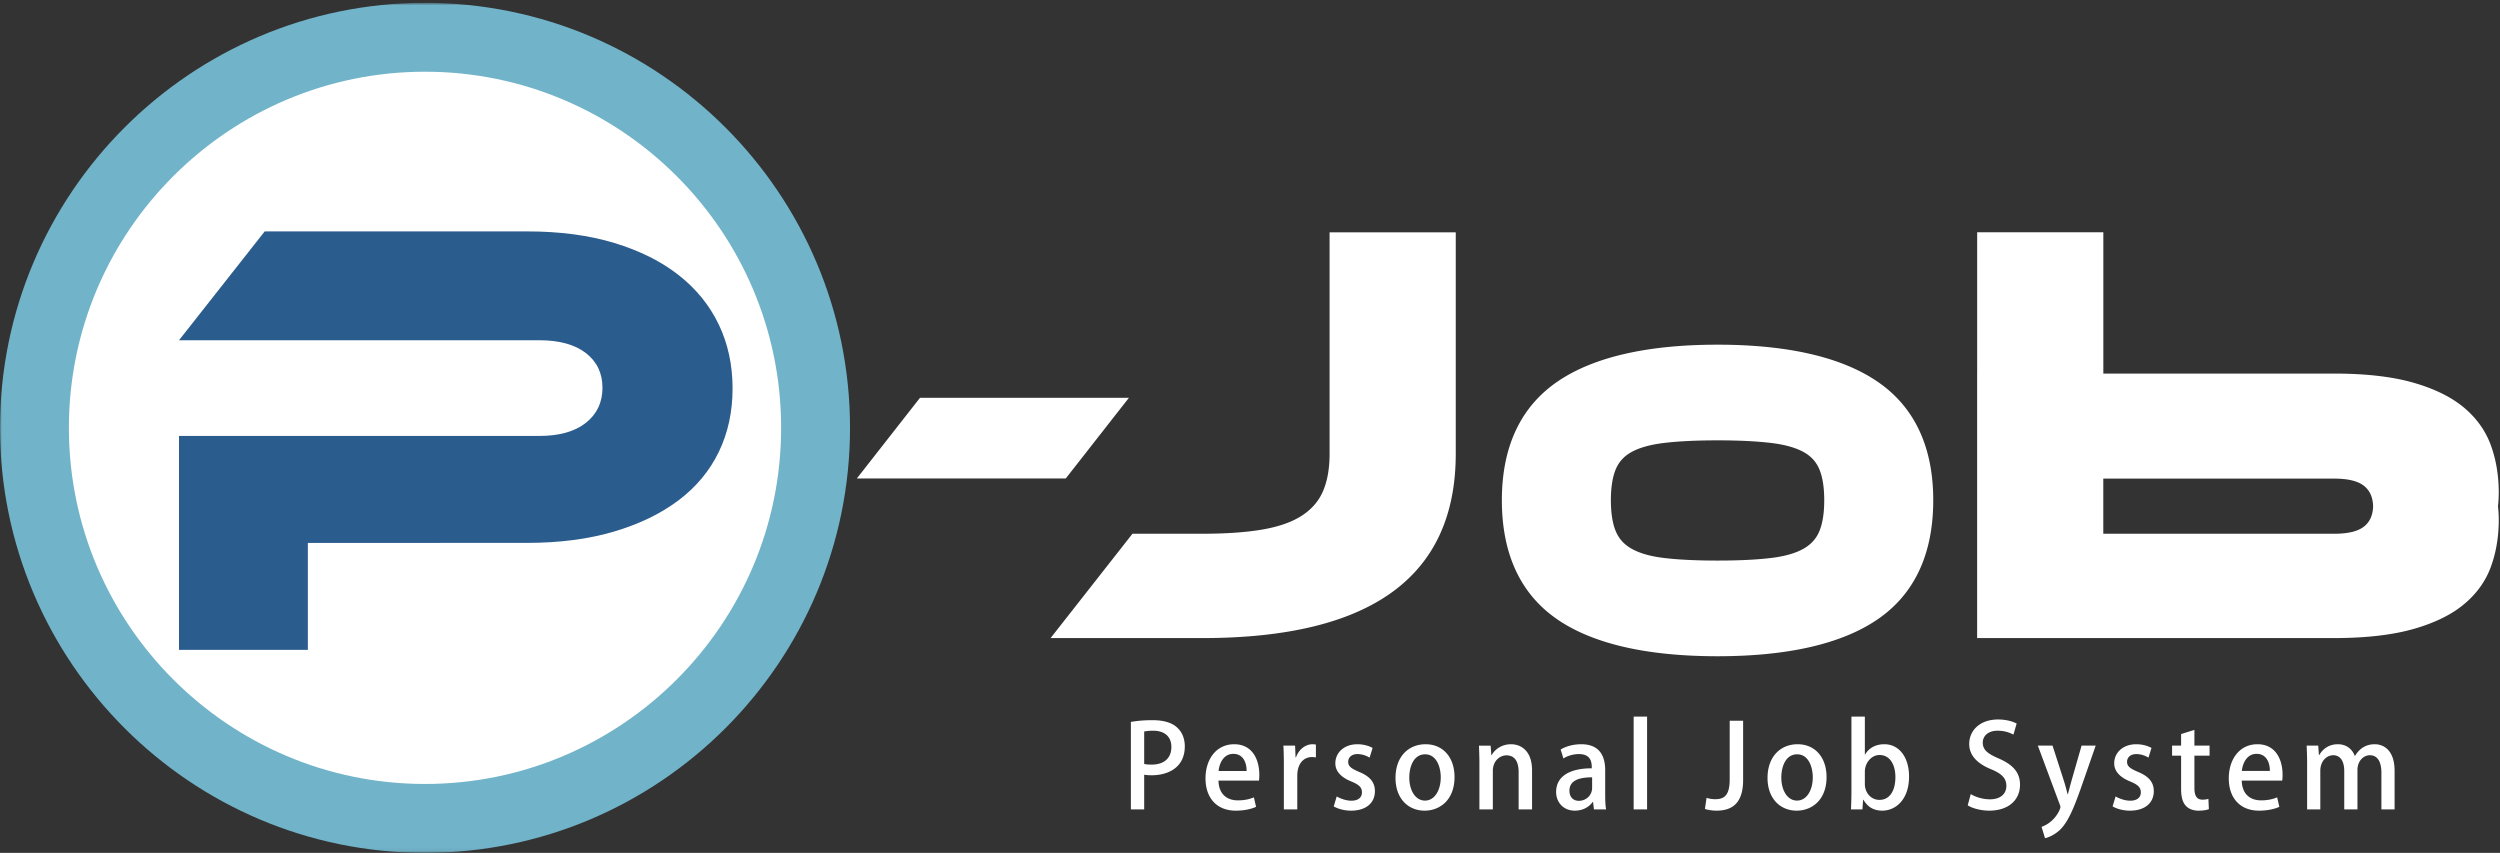
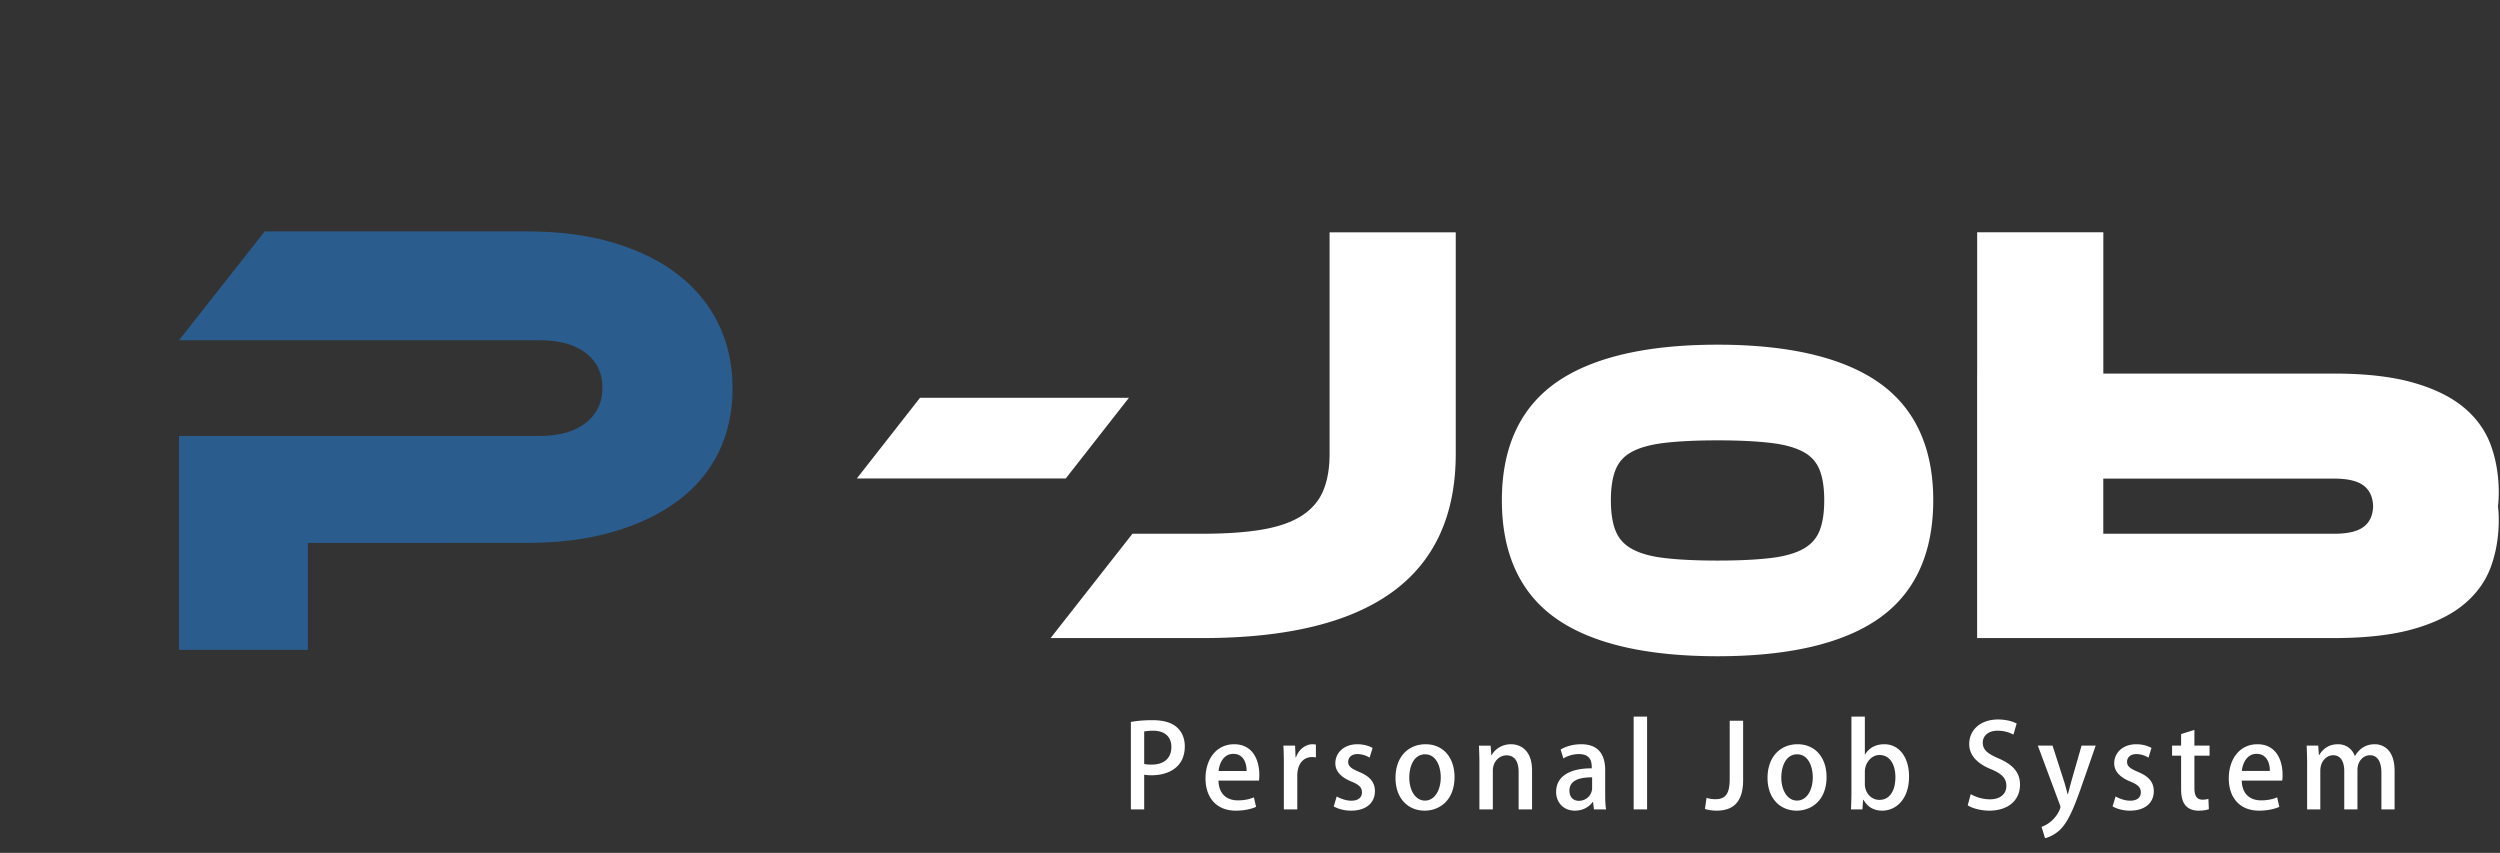
<svg xmlns="http://www.w3.org/2000/svg" xmlns:xlink="http://www.w3.org/1999/xlink" width="683" height="233">
  <rect width="100%" height="100%" fill="#333333" stroke="none" />
  <defs>
    <path id="a" d="M0 .771h682.66V232.94H0" />
  </defs>
  <g fill="none" fill-rule="evenodd">
    <mask id="b" fill="#fff">
      <use xlink:href="#a" />
    </mask>
-     <path d="M222.814 116.888c0 58.926-47.772 106.701-106.702 106.701S9.411 175.814 9.411 116.888c0-58.933 47.771-106.706 106.701-106.706 58.93 0 106.702 47.773 106.702 106.706" fill="#FFF" mask="url(#b)" />
-     <path d="M116.112 19.592c-53.647 0-97.291 43.647-97.291 97.296 0 53.645 43.644 97.291 97.291 97.291s97.292-43.646 97.292-97.291c0-53.649-43.645-97.296-97.292-97.296zm0 213.408C52.088 233 0 180.912 0 116.888 0 52.86 52.088.771 116.112.771c64.025 0 116.113 52.089 116.113 116.117 0 64.024-52.088 116.112-116.113 116.112z" fill="#71B3C9" mask="url(#b)" />
    <path d="M200.139 106.114c0 6.379-1.255 12.161-3.761 17.343-2.506 5.185-6.18 9.599-11.021 13.244-4.844 3.649-10.739 6.495-17.687 8.544-6.95 2.052-14.867 3.076-23.753 3.076H84.106v29.222H48.903v-58.444h98.432c5.468 0 9.71-1.194 12.731-3.586 3.017-2.394 4.529-5.58 4.529-9.572 0-3.985-1.512-7.145-4.529-9.485-3.021-2.332-7.263-3.501-12.731-3.501H48.903L72.315 63.22h71.772c8.888 0 16.804 1.055 23.754 3.162 6.947 2.109 12.816 5.04 17.602 8.801 4.784 3.758 8.429 8.26 10.935 13.5 2.506 5.241 3.761 11.052 3.761 17.431" fill="#2B5C8E" />
    <path d="M308.421 108.677l-17.259 22.043h-57.077l17.26-22.043h57.076m20.021 37.142c6.517 0 12.017-.385 16.488-1.159 4.474-.776 8.065-2.042 10.777-3.813 2.701-1.765 4.641-4.032 5.793-6.793 1.166-2.761 1.742-6.132 1.742-10.111v-60.48h34.469v60.48c0 33.586-23.092 50.379-69.269 50.379h-41.424l22.369-28.503h19.055m113.086-17.847c.864-1.925 2.235-3.388 4.186-4.47 2.178-1.201 5.151-2.035 8.84-2.48 3.971-.477 8.91-.719 14.681-.719 5.77 0 10.71.242 14.686.719 3.687.445 6.661 1.279 8.831 2.478 1.959 1.086 3.331 2.55 4.189 4.466.955 2.142 1.441 5.068 1.441 8.702 0 3.638-.484 6.564-1.439 8.702-.868 1.938-2.246 3.422-4.22 4.54-2.165 1.23-5.127 2.079-8.806 2.522-3.918.477-8.858.717-14.682.717-5.823 0-10.762-.24-14.681-.717-3.678-.442-6.638-1.291-8.813-2.528-1.963-1.108-3.341-2.592-4.21-4.534-.954-2.131-1.438-5.058-1.438-8.702 0-3.64.484-6.567 1.435-8.696zm71.28-23.794c-9.811-6.643-24.472-10.011-43.573-10.011-19.181 0-33.861 3.371-43.632 10.016-10.147 6.901-15.293 17.832-15.293 32.485 0 14.731 5.124 25.7 15.23 32.601 9.73 6.645 24.432 10.016 43.695 10.016 19.186 0 33.867-3.369 43.635-10.013 10.146-6.903 15.292-17.873 15.292-32.604 0-14.656-5.165-25.587-15.354-32.49zm133.066 39.65c-1.652 1.327-4.366 1.991-8.118 1.991H574.62v-15.061h63.136c3.752 0 6.466.67 8.118 2.004 1.59 1.282 2.399 3.14 2.46 5.553-.061 2.392-.87 4.244-2.46 5.513zm36.786-9.234c0-4.672-.722-8.986-2.151-12.927-1.438-3.954-3.867-7.376-7.298-10.267-3.422-2.89-8.029-5.172-13.827-6.84-5.808-1.668-13.074-2.502-21.794-2.502h-62.958V63.463h-34.47v38.595h-.011v72.264h97.439c8.72 0 15.986-.834 21.794-2.488 5.798-1.659 10.405-3.92 13.827-6.796 3.431-2.869 5.86-6.265 7.298-10.191 1.429-3.918 2.151-8.199 2.151-12.842 0-1.288-.08-2.52-.208-3.715a34.31 34.31 0 00.208-3.696zm-370.068 74.107c.537.157 1.2.187 2.054.187 3.351 0 5.374-1.736 5.374-4.835 0-2.938-2.023-4.425-4.963-4.425-1.139 0-1.992.126-2.465.223v8.85zm-3.636-11.476c1.454-.252 3.383-.475 5.879-.475 2.971 0 5.216.633 6.669 1.93 1.36 1.171 2.183 3.004 2.183 5.216 0 5.879-4.679 7.904-9.041 7.904-.758 0-1.454-.032-2.054-.161v9.486h-3.636v-23.9zm31.612 13.403c.032-2.085-.823-4.676-3.636-4.676-2.686 0-3.824 2.653-4.015 4.676h7.651zm2.592 9.801c-1.233.567-3.161 1.042-5.532 1.042-5.247 0-8.282-3.509-8.282-8.821 0-5.181 2.909-9.324 7.84-9.324 4.9 0 6.859 4.079 6.859 8.378 0 .599-.031 1.107-.095 1.55h-11.064c.096 3.918 2.53 5.405 5.281 5.405 1.927 0 3.254-.347 4.393-.823l.6 2.593zm16.345-13.498a5.223 5.223 0 00-1.075-.097c-2.466 0-4.013 2.024-4.013 5.057v9.234h-3.668v-12.108c0-2.023-.031-3.701-.127-5.31h3.195l.126 3.192h.126c.79-2.213 2.623-3.573 4.52-3.573.345 0 .6.032.916.096v3.509m14.668.063c-.696-.444-1.897-.979-3.319-.979-1.643 0-2.529.948-2.529 2.115 0 1.204.79 1.803 2.908 2.719 2.877 1.17 4.393 2.75 4.393 5.28 0 3.349-2.561 5.342-6.511 5.342-1.833 0-3.572-.475-4.74-1.169l.82-2.718c.886.537 2.498 1.166 3.984 1.166 1.959 0 2.908-.944 2.908-2.274 0-1.329-.726-2.055-2.814-2.938-3.097-1.235-4.457-2.973-4.457-4.995 0-2.91 2.372-5.217 6.038-5.217 1.706 0 3.192.474 4.141 1.01l-.822 2.658m15.176-.917c-3.131 0-4.332 3.35-4.332 6.352 0 3.415 1.61 6.291 4.3 6.291 2.653 0 4.298-2.876 4.298-6.354 0-2.874-1.201-6.289-4.266-6.289zm8.026 6.197c0 6.511-4.234 9.197-8.155 9.197-4.519 0-7.965-3.32-7.965-8.945 0-5.882 3.602-9.2 8.219-9.2 4.774 0 7.901 3.605 7.901 8.948zm21.182 8.851h-3.666v-10.213c0-2.462-.822-4.552-3.32-4.552-1.802 0-3.729 1.487-3.729 4.268v10.497h-3.668v-12.52c0-1.926-.063-3.412-.126-4.898h3.193l.19 2.591h.095c.82-1.486 2.654-2.972 5.278-2.972 2.719 0 5.753 1.768 5.753 7.145v10.654m16.41-8.759c-2.878 0-6.197.537-6.197 3.635 0 1.929 1.201 2.784 2.56 2.784 1.993 0 3.637-1.519 3.637-3.541v-2.878zm3.57 4.615c0 1.486.032 3.003.254 4.144h-3.319l-.254-2.024h-.095c-.98 1.358-2.687 2.37-4.867 2.37-3.256 0-5.121-2.399-5.121-5.089 0-4.331 3.762-6.481 9.736-6.481 0-1.296 0-3.886-3.509-3.886-1.549 0-3.129.474-4.236 1.199l-.758-2.434c1.231-.79 3.288-1.454 5.627-1.454 5.12 0 6.542 3.383 6.542 7.078v6.577zm7.778-21.21h3.668v25.354h-3.668v-25.354zm29.906 17.322c0 6.385-3.034 8.378-7.27 8.378-1.106 0-2.403-.19-3.161-.475l.443-3.034c.6.221 1.422.38 2.402.38 2.432 0 3.918-1.076 3.918-5.375v-16.056h3.668v16.182m14.763-7.016c-3.13 0-4.33 3.35-4.33 6.352 0 3.415 1.613 6.291 4.299 6.291 2.655 0 4.298-2.876 4.298-6.354 0-2.874-1.201-6.289-4.267-6.289zm8.03 6.197c0 6.511-4.237 9.197-8.158 9.197-4.518 0-7.965-3.32-7.965-8.945 0-5.882 3.606-9.2 8.22-9.2 4.772 0 7.903 3.605 7.903 8.948zm10.464 1.958c0 2.212 1.58 4.298 3.982 4.298 2.814 0 4.364-2.494 4.364-6.227 0-3.286-1.423-6.036-4.331-6.036-2.309 0-4.015 2.244-4.015 4.55v3.415zm.064-8.091c1.042-1.77 2.844-2.815 5.279-2.815 3.982 0 6.733 3.508 6.733 8.819 0 6.353-3.698 9.326-7.304 9.326-2.244 0-3.982-.916-5.152-2.973h-.094l-.19 2.627h-3.128c.062-1.173.126-3.066.126-4.649v-20.705h3.666v10.37h.064zm40.528-5.438c-.79-.444-2.308-1.075-4.301-1.075-2.876 0-4.077 1.673-4.077 3.225 0 2.056 1.36 3.066 4.426 4.394 3.885 1.709 5.751 3.825 5.751 7.142 0 4.047-2.999 7.082-8.439 7.082-2.276 0-4.678-.665-5.847-1.455l.823-3.066c1.295.789 3.252 1.425 5.247 1.425 2.874 0 4.488-1.487 4.488-3.669 0-2.056-1.233-3.319-4.109-4.518-3.604-1.455-6.037-3.638-6.037-6.925 0-3.824 3.066-6.699 7.871-6.699 2.305 0 4.046.567 5.087 1.105l-.883 3.034m22.476 3.004l-4.205 12.076c-2.055 5.718-3.509 8.945-5.594 10.967-1.58 1.456-3.194 2.053-4.045 2.246l-.951-3.098c3.793-1.36 5.153-4.902 5.153-5.378 0-.186-.031-.407-.19-.758l-5.976-16.055h4.016l3.162 9.798c.346 1.138.696 2.464.95 3.476h.092c.254-1.012.602-2.308.917-3.476l2.813-9.798h3.858m14.414 3.287c-.696-.444-1.896-.979-3.319-.979-1.641 0-2.528.948-2.528 2.115 0 1.204.79 1.803 2.91 2.719 2.875 1.17 4.394 2.75 4.394 5.28 0 3.349-2.562 5.342-6.514 5.342-1.832 0-3.571-.475-4.742-1.169l.822-2.718c.886.537 2.498 1.166 3.982 1.166 1.961 0 2.91-.944 2.91-2.274 0-1.329-.726-2.055-2.814-2.938-3.098-1.235-4.457-2.973-4.457-4.995 0-2.91 2.372-5.217 6.037-5.217 1.707 0 3.193.474 4.142 1.01l-.823 2.658m8.916-6.451l3.636-1.135v4.299h4.141v2.75h-4.141v8.819c0 2.148.663 3.191 2.214 3.191.726 0 1.167-.092 1.609-.22l.127 2.814c-.631.252-1.612.41-2.843.41-1.456 0-2.687-.475-3.445-1.326-.887-.951-1.298-2.406-1.298-4.682v-9.006h-2.464v-2.75h2.464v-3.164m24.247 10.085c.032-2.085-.822-4.676-3.636-4.676-2.687 0-3.823 2.653-4.015 4.676h7.651zm2.592 9.801c-1.233.567-3.16 1.042-5.534 1.042-5.246 0-8.279-3.509-8.279-8.821 0-5.181 2.907-9.324 7.84-9.324 4.899 0 6.858 4.079 6.858 8.378 0 .599-.03 1.107-.097 1.55h-11.06c.095 3.918 2.528 5.405 5.277 5.405 1.928 0 3.255-.347 4.397-.823l.598 2.593zm31.485.696h-3.602v-9.96c0-2.906-.949-4.837-3.163-4.837-1.676 0-3.38 1.519-3.38 4.047v10.75h-3.606v-10.497c0-2.431-.916-4.3-3.034-4.3-1.644 0-3.507 1.487-3.507 4.237v10.56h-3.604v-12.52c0-1.961-.066-3.412-.128-4.898h3.16l.191 2.56h.096c.853-1.455 2.432-2.941 5.089-2.941 2.212 0 3.886 1.232 4.615 3.192h.062c1.171-1.928 2.877-3.192 5.376-3.192 2.591 0 5.435 1.768 5.435 7.271v10.528" fill="#FFF" />
  </g>
</svg>